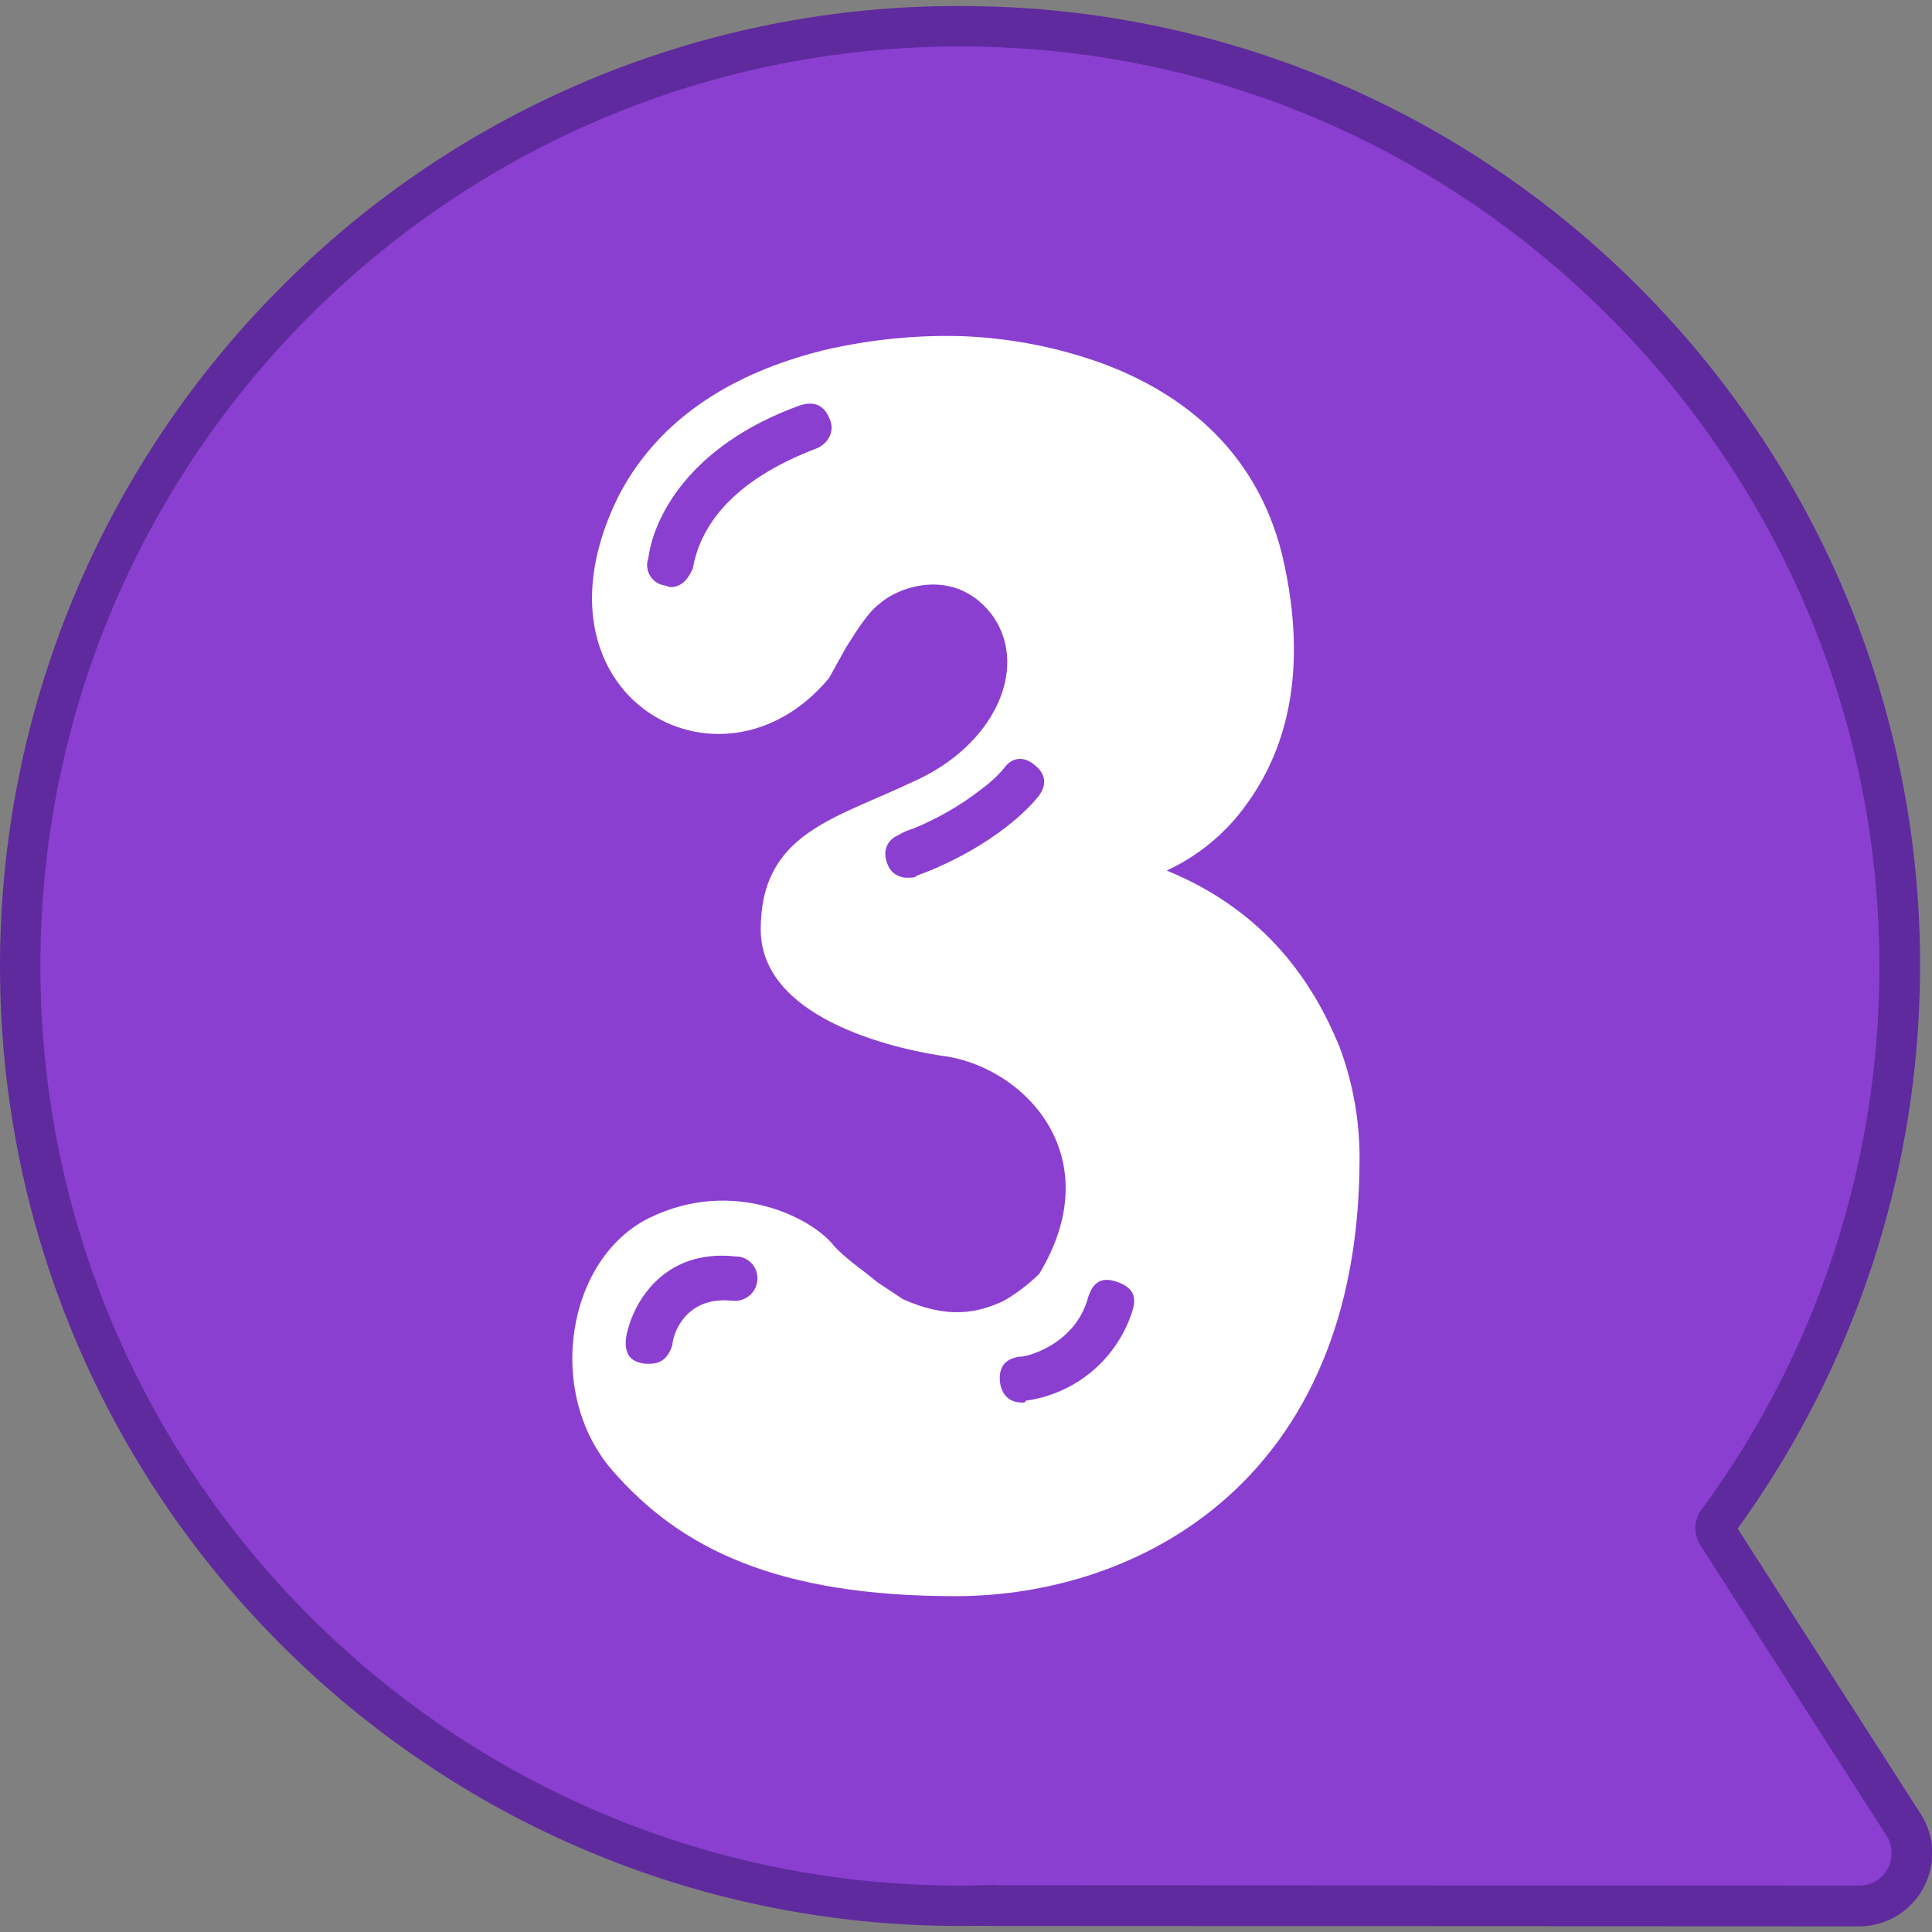
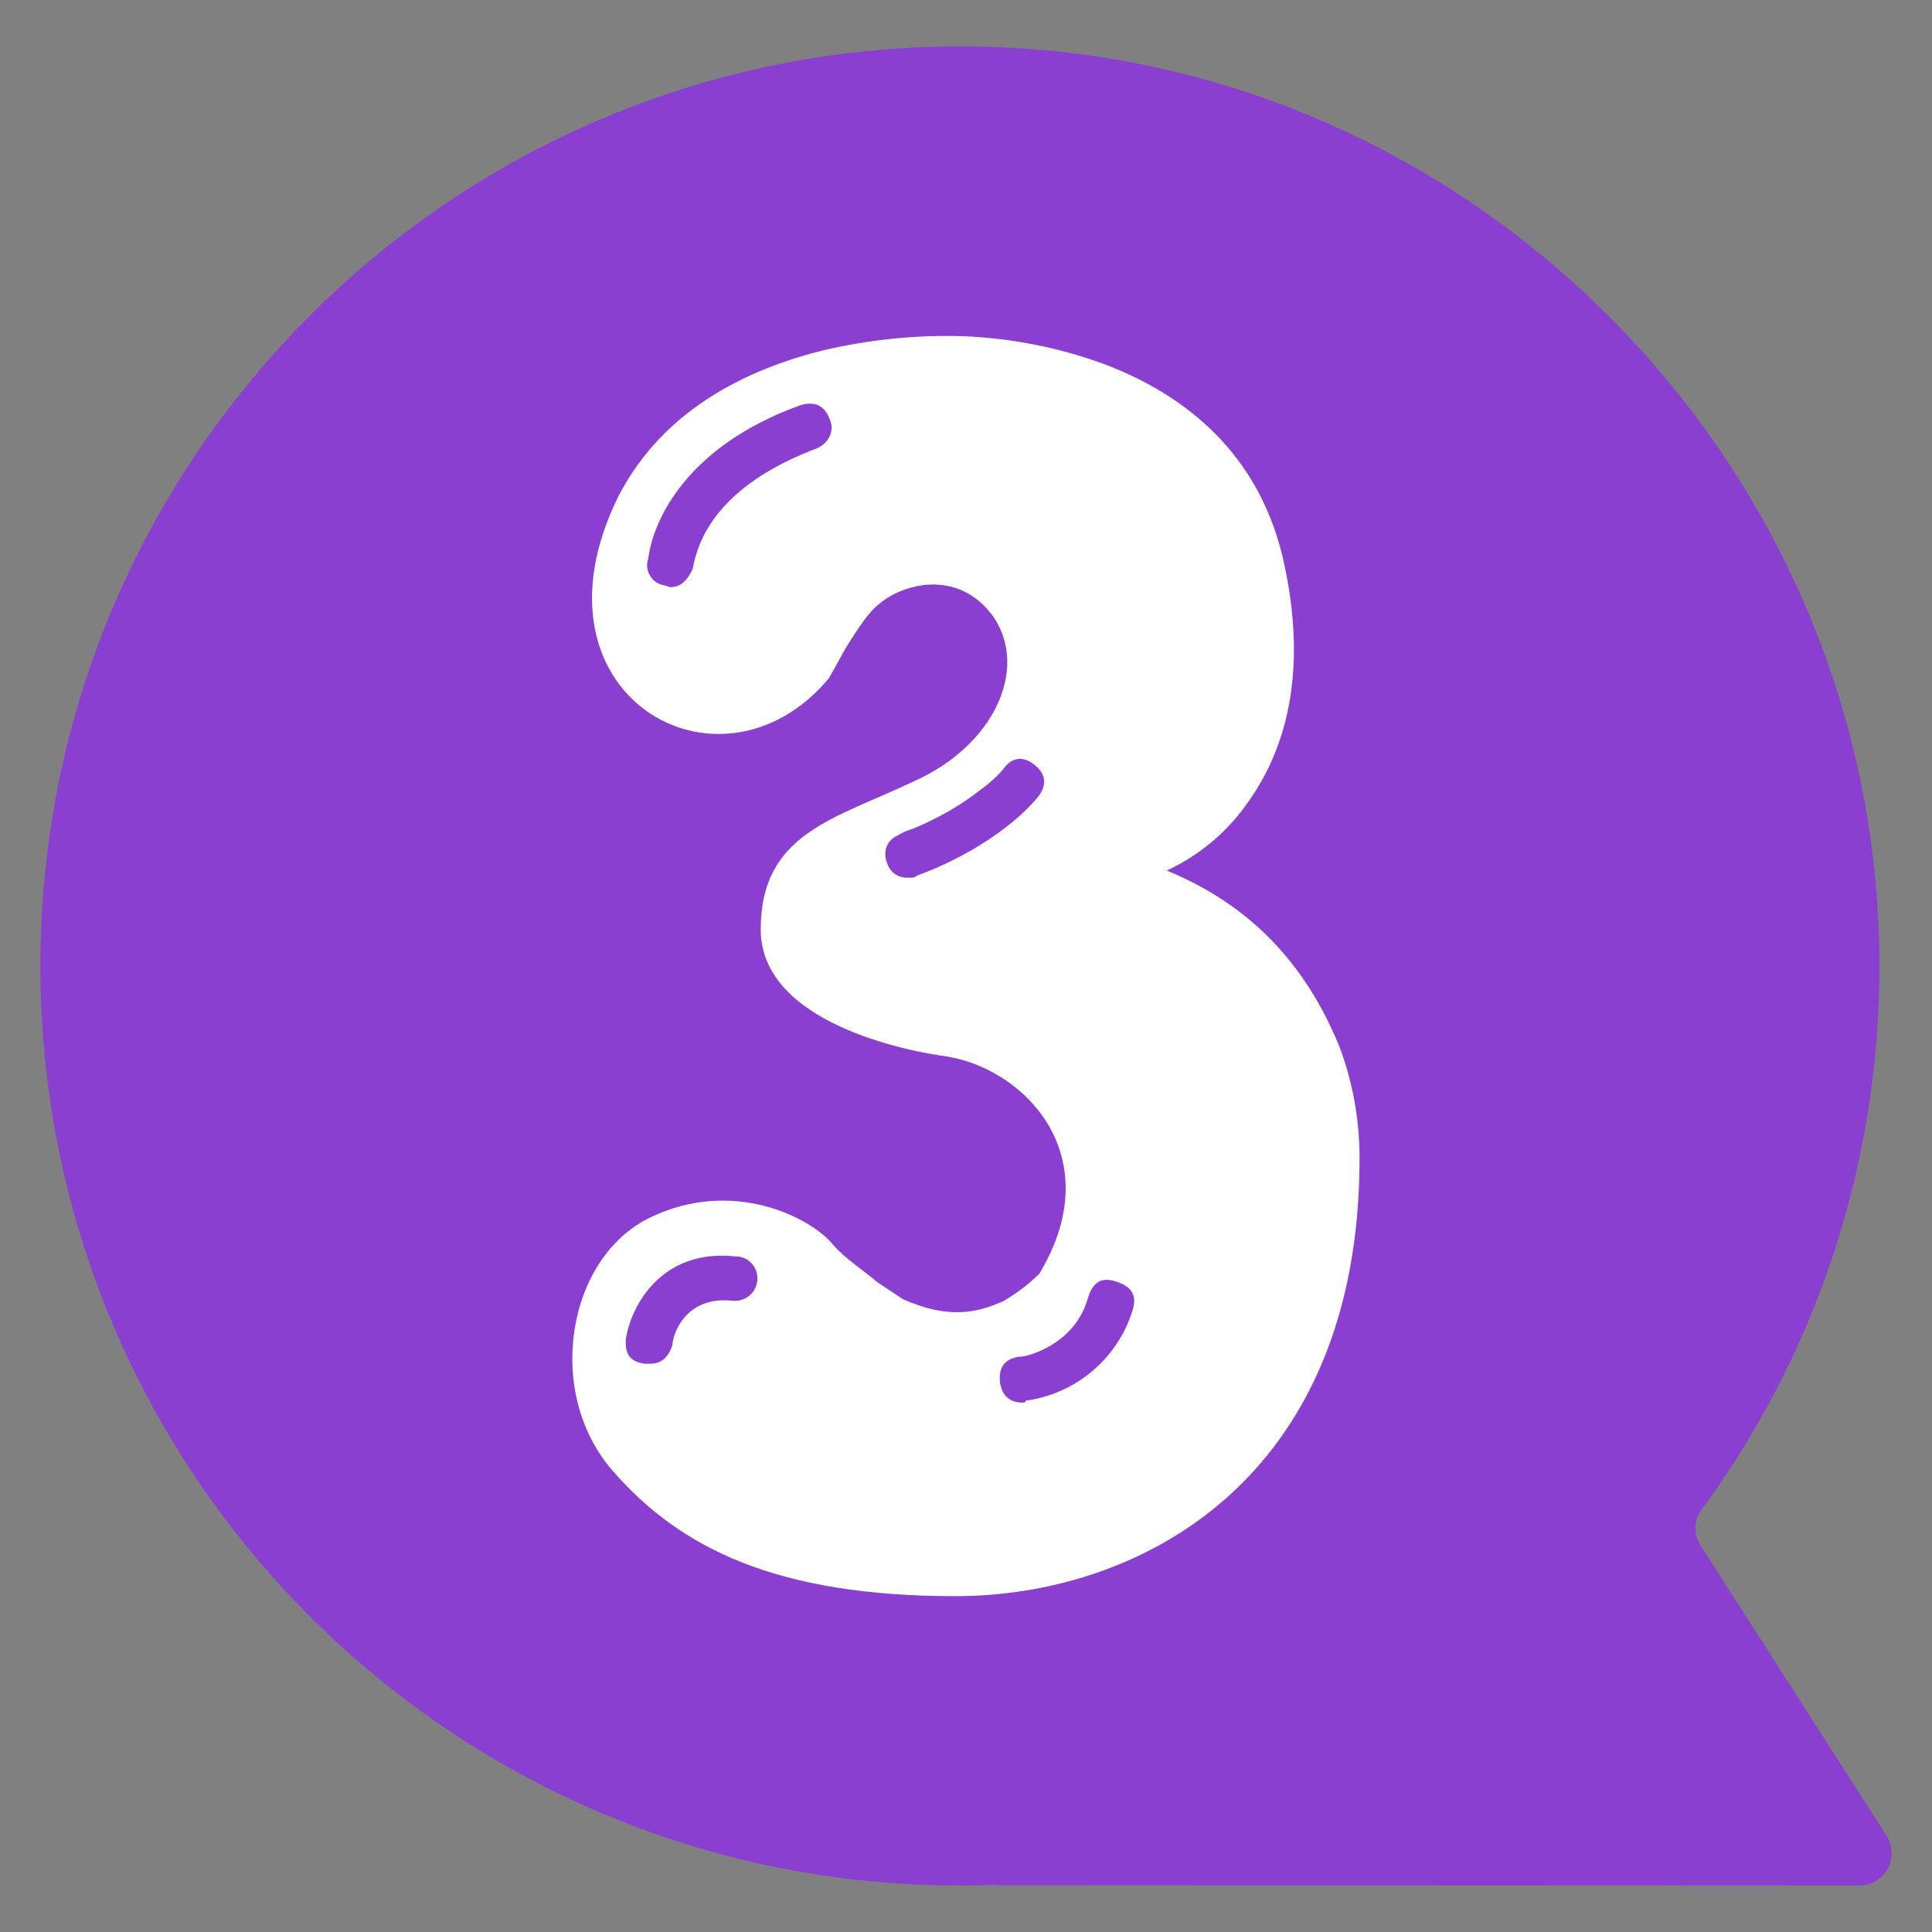
<svg xmlns="http://www.w3.org/2000/svg" id="Layer_1" enable-background="new 0 0 512 512" viewBox="0 0 512 512">
  <rect x="0" y="0" width="512" height="512" fill="#808080" stroke="none" />
  <g id="Layer_2_1_">
    <g id="Layer_1-2">
      <g id="_3">
-         <path d="m254.4 510.4c-140.5 0-254.4-113.9-254.4-254.4 0-67.5 26.8-132.2 74.5-179.9 47.6-47.9 112.4-74.7 179.9-74.5 6 0 12 .2 18 .6 140.1 9.9 245.7 131.5 235.8 271.7-3.3 47.3-19.9 92.7-47.7 131.2l48.5 75.6c5.8 9 3.1 20.9-5.8 26.7-3.1 2-6.7 3.1-10.4 3.1l-228.3-.1c-.4 0-.8 0-1.1 0-3-.1-6 0-9 0z" fill="#5f2a9e" />
        <path d="m450.9 400.1c33-44.8 49.5-99.6 46.9-155.2-5.5-122.7-103.7-223.6-226.2-232-142.3-9.8-260.9 102.8-260.9 243.1 0 134.6 109.1 243.7 243.7 243.7 3 0 6.1-.1 9.1-.2.3 0 .6.1 1 .1l228.2.1c4.8 0 8.6-3.8 8.6-8.6 0-1.7-.5-3.3-1.4-4.7l-49.4-77.1c-1.7-2.8-1.6-6.5.4-9.2z" fill="#8a3fd1" />
        <path d="m354.9 277.2c3.6 9.5 5.4 19.6 5.4 29.7 0 85.5-58.5 116.1-107.1 116.1-47.3 0-72.9-12.6-90.9-33.3s-12.1-56.3 9.9-67 42.8 0 48.6 7.2c3.1 3.6 8.1 6.8 11.7 9.9l6.8 4.5c12.1 5.4 19.8 3.6 26.6.5 3.5-2 6.6-4.4 9.5-7.2 18.5-30.6-3.1-54-24.3-57.6-10.8-1.4-49.5-9-49.5-33.7 0-25.6 19.8-29.3 40.5-39.2 21.2-9.4 30.6-29.7 21.2-43.6-9.4-13.1-24.3-8.6-30.1-3.6-3.1 2.3-5.9 6.8-9 11.7l-4.5 8.1c-28.8 34.6-81.9 4.5-55.8-48.2 12.1-23.4 34.7-33.8 54.4-38.7 12.1-2.8 24.5-4.1 36.9-3.7 12.6.5 25 2.9 36.9 7.2 19.4 7.2 40.5 21.6 47.7 50.8 7.6 32.4 0 53.1-9.5 66.1-5.4 7.6-12.7 13.6-21.1 17.5 26.8 11 39 30.3 45.7 46.5zm-159.7 55.8c-19.8-2.3-27.9 13-29.3 21.6-.4 4 .9 6.3 5 6.8h1.4c3.1 0 4.9-1.8 5.9-5 0-2.3 3.1-13 15.8-11.7 3.4.4 6.4-2 6.7-5.4.3-3.1-1.9-5.9-5-6.3-.3 0-.4 0-.5 0zm24.7-221.9c-1.4-3.6-4-5-8.1-3.6-29.7 10.8-38.7 30.2-40 40.5-1 2.8.5 5.9 3.3 6.9.4.1.8.2 1.2.3.4 0 .9.4 1.4.4 2.7 0 4.5-1.8 5.9-4.9 1.8-10.4 9.4-23 32.9-31.9 3-1.3 4.8-4.5 3.4-7.7zm54.5 91.8c-3.1-2.7-6.3-2.3-8.5.9-1.7 2-3.7 3.8-5.9 5.4-5.5 4.3-11.5 7.7-18 10.4-1.4.4-2.8 1-4.1 1.8-3.1 1.4-4 4.5-2.7 7.6.8 2.3 3 3.7 5.4 3.6 1.4 0 1.8 0 2.3-.5l3.6-1.4c20.3-8.5 28.4-19.3 28.8-19.8 2.2-3 1.8-5.7-.9-8zm21.6 136.8c-4-1.4-6.3 0-7.6 4-3.6 13.5-18 16.2-18 15.8-4 .5-5.8 2.7-5.4 6.8.5 3.6 2.7 5.4 5.9 5.4.5 0 .9 0 .9-.5 13.3-1.8 24.3-11.1 28.3-23.8 1.3-4.1-.1-6.3-4.1-7.7z" fill="#fff" />
      </g>
    </g>
  </g>
</svg>